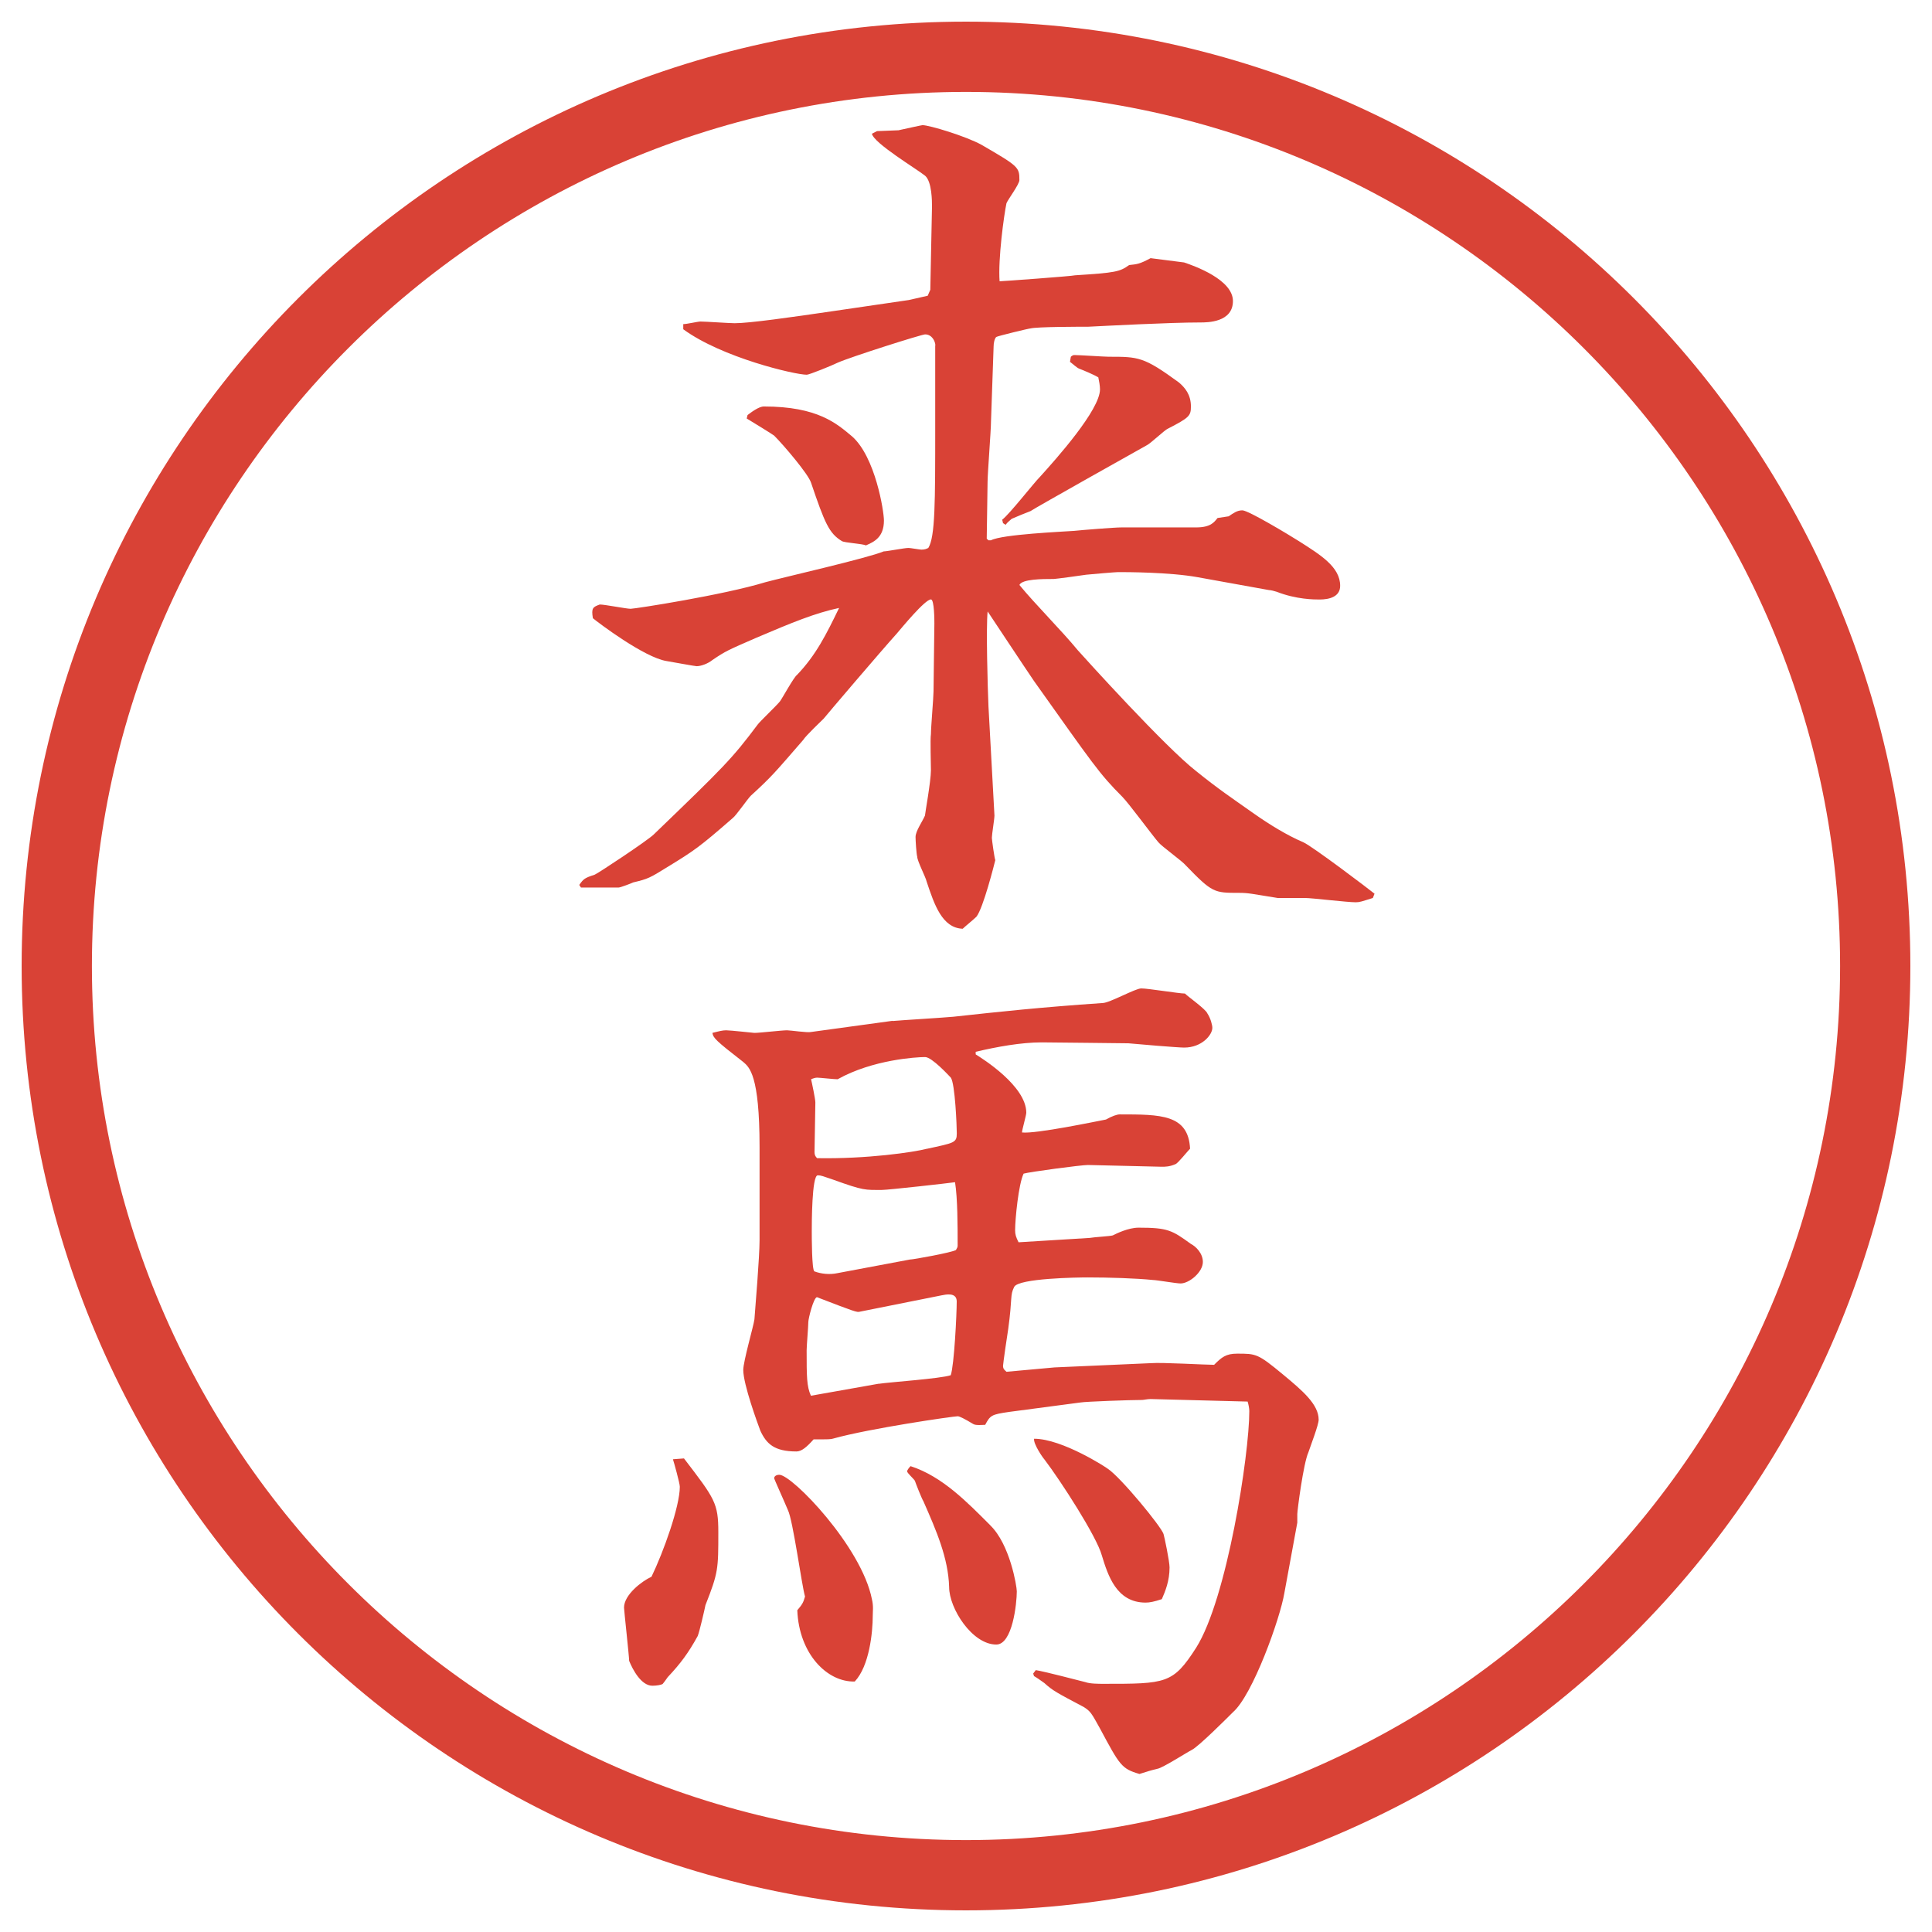
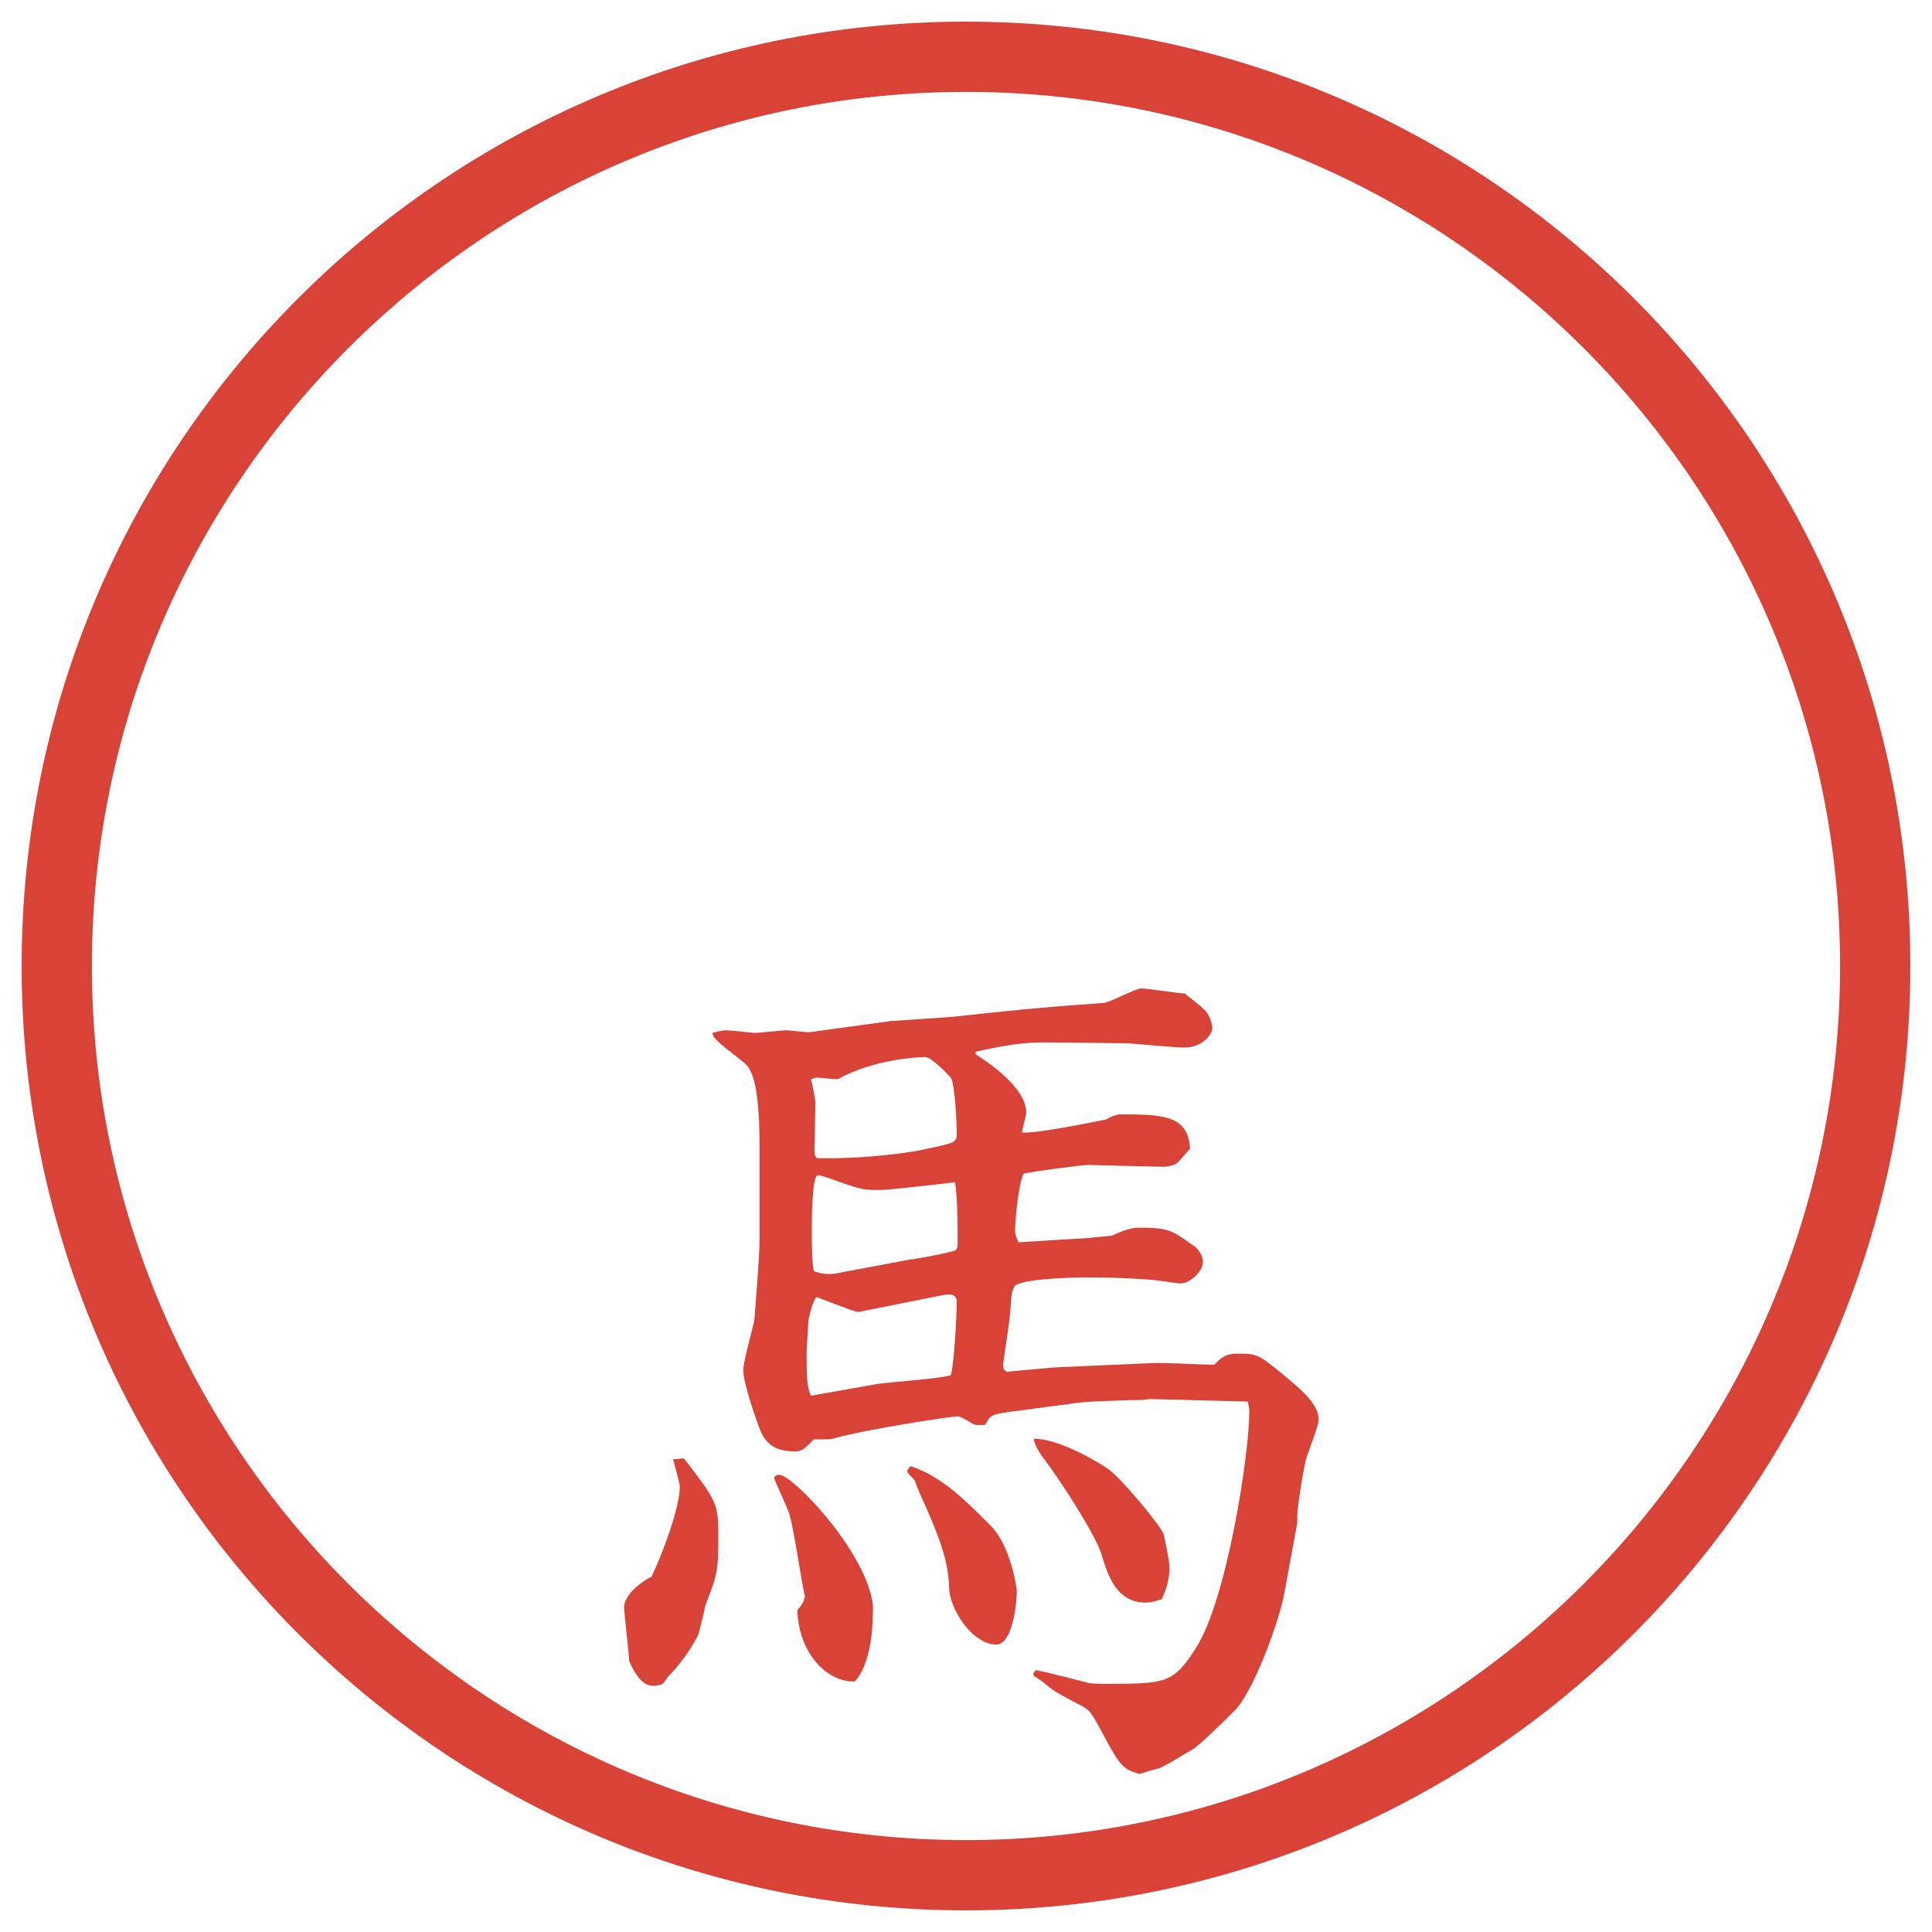
<svg xmlns="http://www.w3.org/2000/svg" version="1.1" viewBox="0 0 27.496 27.496">
  <g>
    <g id="_レイヤー_1" data-name="レイヤー_1">
      <g id="_楕円形_1" data-name="楕円形_1">
        <path d="M13.748,1.308c6.859,0,12.44,5.581,12.44,12.44s-5.581,12.44-12.44,12.44S1.308,20.607,1.308,13.748,6.889,1.308,13.748,1.308M13.748.308C6.325.308.308,6.325.308,13.748s6.017,13.44,13.44,13.44,13.44-6.017,13.44-13.44S21.171.308,13.748.308h0Z" fill="#d94236" />
      </g>
      <g>
-         <path d="M13.312,4.918c0-.061-.049-.159-.146-.159-.049,0-1.05.317-1.245.403-.073.037-.403.171-.439.171-.171,0-1.208-.244-1.758-.647v-.073c.049,0,.208-.037.244-.037.073,0,.415.024.488.024.208,0,.806-.085,1.392-.171l1.086-.159.269-.061.037-.085.024-1.184c0-.073,0-.354-.098-.439-.122-.098-.732-.464-.757-.598l.073-.037c.012,0,.293-.012.305-.012.11-.024.33-.073.342-.073.098,0,.623.159.842.281.525.305.537.317.537.5,0,.061-.158.269-.184.33-.036.171-.121.793-.098,1.111.037,0,1.038-.073,1.074-.085.574-.037.635-.049.77-.146.109-.012.146-.012.305-.098l.477.061c.146.049.695.244.695.549s-.365.305-.463.305c-.439,0-1.355.049-1.6.061-.135,0-.72,0-.818.024-.023,0-.476.11-.488.122-.024.024-.037.085-.037.134l-.037,1.062c0,.134-.049.745-.049.867,0,.134-.012.696-.012.806l.024.024h.037c.159-.085,1.025-.122,1.184-.134.109-.012.574-.049.672-.049h1.062c.208,0,.257-.073.306-.134l.158-.024c.073-.049.122-.085.195-.085.086,0,.672.354.806.439.306.195.586.366.586.635,0,.159-.159.195-.293.195-.073,0-.329,0-.61-.11-.037-.012-.086-.024-.109-.024l-1.014-.183c-.402-.073-1.025-.073-1.123-.073-.012,0-.061,0-.464.037-.073.012-.439.061-.463.061h-.012c-.146,0-.439,0-.477.085.22.269.61.659.83.928.109.122,1.245,1.379,1.685,1.721.317.256.501.378.83.61.208.146.464.305.696.403.134.061.939.671,1.013.732l-.024.061c-.158.049-.184.061-.244.061-.122,0-.623-.061-.721-.061h-.391c-.378-.061-.414-.073-.549-.073-.354,0-.379,0-.757-.391-.049-.061-.342-.269-.391-.33-.085-.098-.427-.562-.513-.647-.33-.33-.415-.464-1.257-1.648-.109-.159-.61-.916-.659-.989-.024.22,0,1.086.012,1.355l.085,1.55c0,.049-.037.269-.037.317,0,.024.037.293.049.317-.012.049-.171.684-.269.806-.037.037-.171.146-.195.171-.293-.012-.403-.342-.513-.671-.012-.061-.134-.293-.134-.354-.012-.037-.024-.232-.024-.281,0-.085.098-.22.134-.305,0-.024.085-.488.085-.647,0-.085-.012-.439,0-.513,0-.098.037-.525.037-.61,0-.159.012-.83.012-.964,0-.037,0-.342-.049-.342-.085,0-.415.403-.488.488-.22.244-1.001,1.16-1.038,1.208-.024.024-.256.244-.293.305-.403.464-.439.513-.745.793-.049.049-.208.281-.256.317-.476.415-.549.464-.928.696-.256.159-.281.171-.488.22-.024.012-.183.073-.208.073h-.537l-.024-.037c.061-.085.073-.098.22-.146.037-.012.757-.488.842-.574,1.001-.964,1.111-1.074,1.477-1.562.024-.037.269-.269.317-.33.037-.049.195-.342.244-.378.269-.281.415-.574.598-.952-.342.073-.671.208-1.184.427-.391.171-.427.183-.623.317-.061.049-.159.085-.22.085-.024,0-.354-.061-.427-.073-.317-.049-.977-.549-1.05-.61-.024-.146,0-.159.098-.195.073,0,.378.061.439.061s1.318-.195,1.917-.378c.269-.073,1.453-.342,1.685-.439.049,0,.293-.049.354-.049.024,0,.159.024.183.024.049,0,.073-.012.098-.024.098-.159.098-.647.098-1.709v-1.172ZM10.639,5.907c.049-.037.159-.122.232-.122.769,0,1.038.244,1.257.427.33.293.452,1.062.452,1.196,0,.244-.146.305-.256.354-.049-.024-.305-.037-.342-.061-.183-.11-.244-.256-.439-.83-.037-.122-.391-.537-.525-.671-.012-.012-.33-.208-.391-.244l.012-.049ZM14.264,7.396c.109-.085.451-.525.537-.61.232-.256.854-.952.854-1.245,0-.049-.013-.122-.024-.171-.061-.037-.207-.098-.269-.122-.036-.012-.098-.073-.134-.098l.012-.073s.024-.024.049-.024c.073,0,.428.024.488.024.428,0,.5,0,1.001.366.085.073.171.171.171.342,0,.134-.024.159-.33.317-.036.012-.244.208-.293.232-.023.012-1.611.903-1.66.94-.036.012-.244.098-.268.11-.025.024-.062.049-.086.085l-.037-.024-.012-.049Z" fill="#d94236" />
        <path d="M9.735,20.757c.439.573.488.635.488,1.049,0,.525,0,.574-.183,1.038-.012.062-.085.378-.11.439-.134.244-.244.391-.427.586-.024.036-.061.085-.073.098-.024.013-.085.024-.146.024-.159,0-.281-.232-.33-.354,0-.062-.073-.721-.073-.758,0-.183.256-.378.391-.439.171-.354.403-1,.403-1.281,0-.049-.085-.354-.098-.391l.159-.012ZM12.702,14.531c.134-.012.745-.049.867-.061.671-.073,1.233-.134,2.123-.195.098,0,.465-.208.55-.208.098,0,.537.073.622.073.049.049.293.22.318.281.049.073.072.171.072.207,0,.098-.146.281-.402.281-.086,0-.672-.049-.793-.061-.074,0-1.062-.013-1.233-.013-.293,0-.635.062-.94.134v.037c.098.061.72.451.72.83,0,.037-.061.244-.061.281.195.023,1.061-.159,1.195-.184.086-.049.159-.073.195-.073.586,0,.977,0,1.002.488-.037.036-.172.208-.208.22-.085.037-.146.037-.195.037l-1.05-.025c-.098,0-.83.098-.916.123-.072.146-.121.646-.121.805,0,.062.012.098.049.172l1.012-.062c.073-.013.293-.024.329-.036.049-.025.221-.11.367-.11.414,0,.476.036.744.231.073.037.171.135.171.257,0,.146-.195.306-.317.306-.061,0-.342-.049-.391-.049-.244-.025-.635-.037-.928-.037-.146,0-.988.012-1.049.135-.062.121-.024.158-.085.598-.013.073-.074.5-.074.525,0,.049.025.061.049.085l.683-.062,1.38-.061c.146-.012.769.024.892.024.109-.11.17-.159.329-.159.269,0,.293,0,.647.293.28.232.512.428.512.647,0,.073-.109.354-.146.464-.072.158-.158.83-.158.879v.122l-.184,1.001c-.061.366-.451,1.453-.732,1.697-.085.085-.488.488-.586.537-.072.036-.414.256-.488.268-.061.013-.183.049-.256.074-.256-.074-.281-.123-.562-.647-.122-.22-.134-.244-.231-.306-.391-.207-.439-.231-.562-.342-.049-.036-.121-.085-.146-.098l-.012-.036.037-.049c.072.013.134.024.707.171.062.024.195.024.257.024.892,0,.989,0,1.318-.513.439-.695.757-2.746.757-3.369,0-.037-.012-.098-.024-.135l-1.38-.036c-.049,0-.098.013-.121.013-.172,0-.807.023-.879.036l-1.013.134c-.256.037-.269.049-.342.184-.037,0-.134.012-.171-.012-.122-.074-.195-.11-.22-.11-.061,0-1.245.171-1.77.317-.037.012-.061.012-.281.012-.098.11-.171.172-.244.172-.317,0-.427-.11-.513-.293-.037-.098-.244-.66-.244-.867,0-.122.146-.623.159-.721.012-.158.073-.891.073-1.123v-1.33c0-1.025-.146-1.135-.232-1.209-.391-.304-.427-.341-.439-.414.098-.025.146-.037.195-.037.061,0,.391.037.403.037.073,0,.391-.037.464-.037.049,0,.293.037.342.024l1.16-.159ZM11.347,22.917c.073-.086.085-.109.11-.195-.049-.171-.171-1.086-.244-1.232-.061-.146-.195-.439-.195-.452,0-.024.024-.049.073-.049.183,0,1.172,1.025,1.318,1.771.024.098.012.17.012.231,0,.244-.049.72-.256.94-.391.012-.793-.391-.818-1.014ZM12.506,19.694c.159-.024.879-.073,1.025-.122.049-.146.085-.866.085-1.05,0-.135-.159-.098-.22-.086l-1.16.232c-.037.012-.073,0-.61-.207-.049.012-.122.305-.122.354,0,.061-.024.342-.024.402,0,.367,0,.514.061.647l.964-.171ZM13.19,16.35c.391-.085.427-.085.427-.22,0-.098-.024-.708-.085-.793-.024-.025-.269-.293-.366-.293-.122,0-.745.036-1.245.316-.049,0-.256-.023-.293-.023-.024,0-.061.012-.085.023.012.049.061.281.061.33,0,.109-.012.61-.012.708,0,.036.012.062.037.085.708.013,1.379-.085,1.562-.134ZM12.958,17.925c.037,0,.586-.098.647-.135.012-.024.024-.037.024-.061,0-.281,0-.672-.037-.904-.085.013-.952.11-1.038.11-.244,0-.256.013-.696-.146-.146-.049-.171-.062-.22-.062-.085,0-.085.696-.085.794,0,.085,0,.55.037.573.098.037.22.049.33.025l1.038-.195ZM14.093,21.708c.28.27.378.867.378.94,0,.171-.061.757-.292.757-.342,0-.671-.513-.671-.818-.012-.414-.183-.805-.366-1.221-.024-.036-.11-.256-.122-.293-.024-.036-.11-.109-.11-.134,0-.013.024-.049.049-.073.452.146.806.513,1.135.842ZM15.766,20.903c.183.121.756.817.793.928.012.036.086.391.086.476,0,.195-.062.342-.11.452-.11.036-.171.049-.231.049-.416,0-.537-.391-.623-.672-.073-.269-.586-1.062-.818-1.367-.023-.024-.158-.22-.146-.293.403,0,1.038.415,1.05.428Z" fill="#d94236" />
      </g>
    </g>
  </g>
</svg>